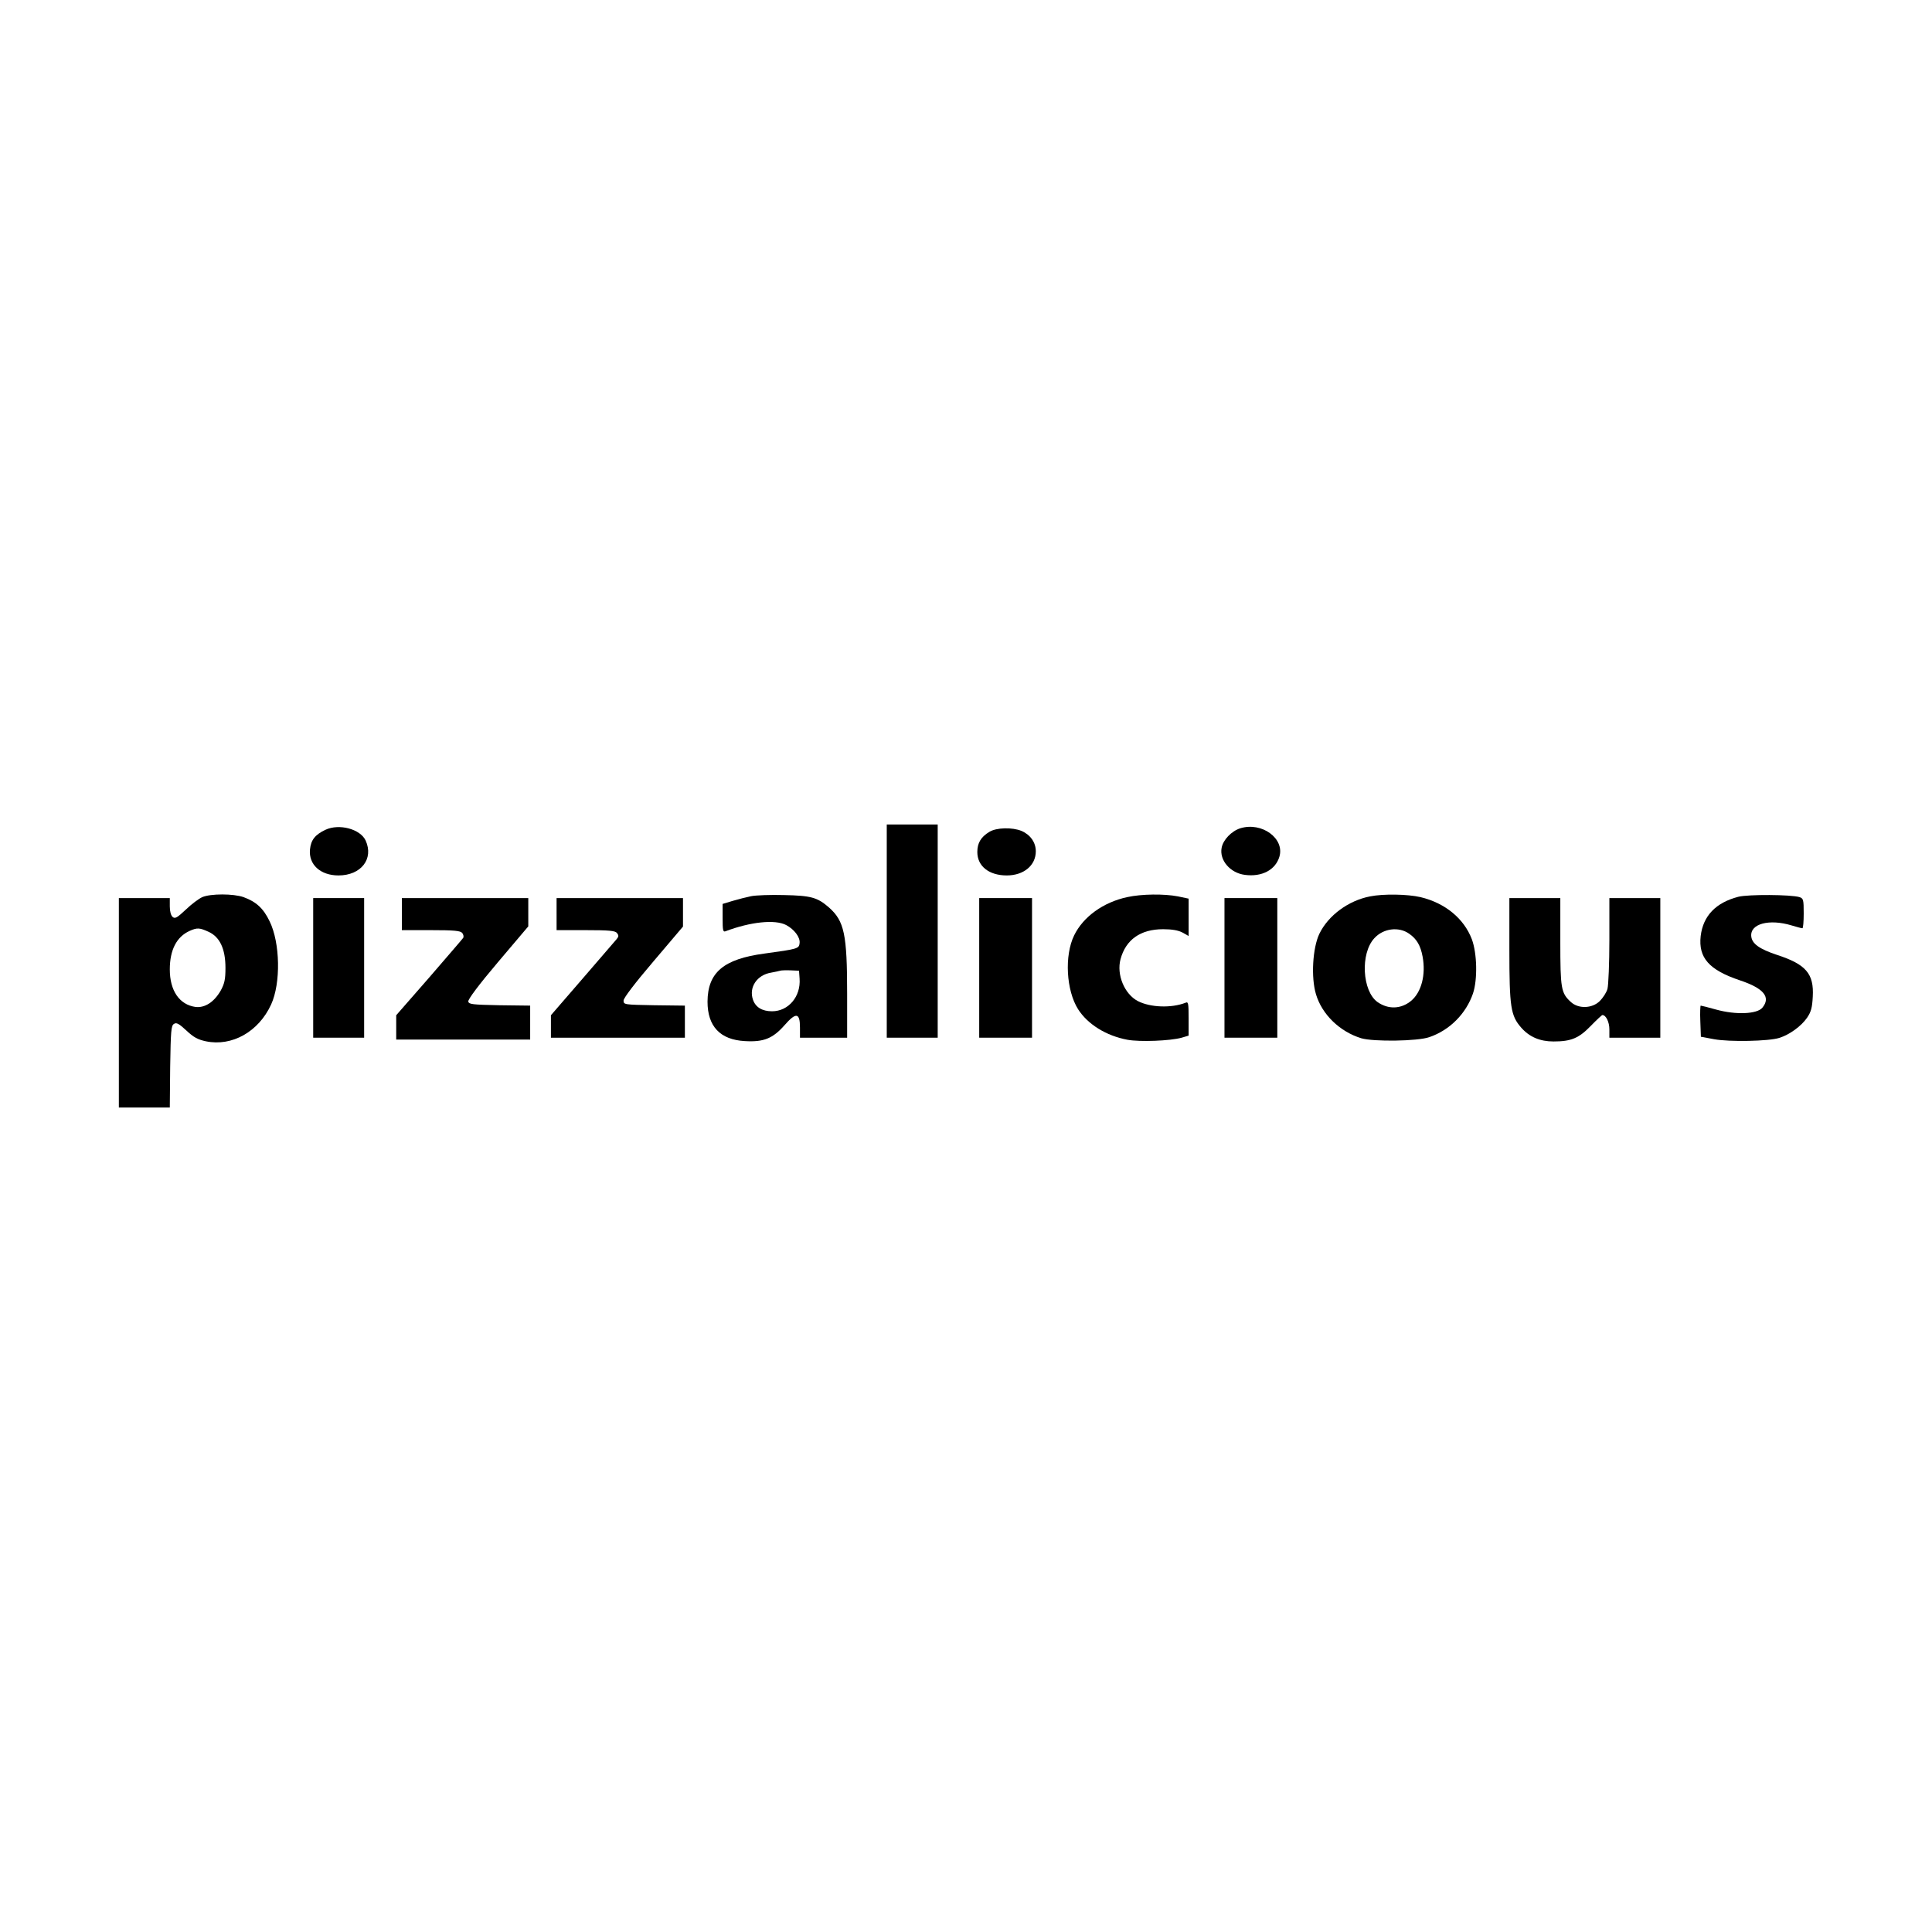
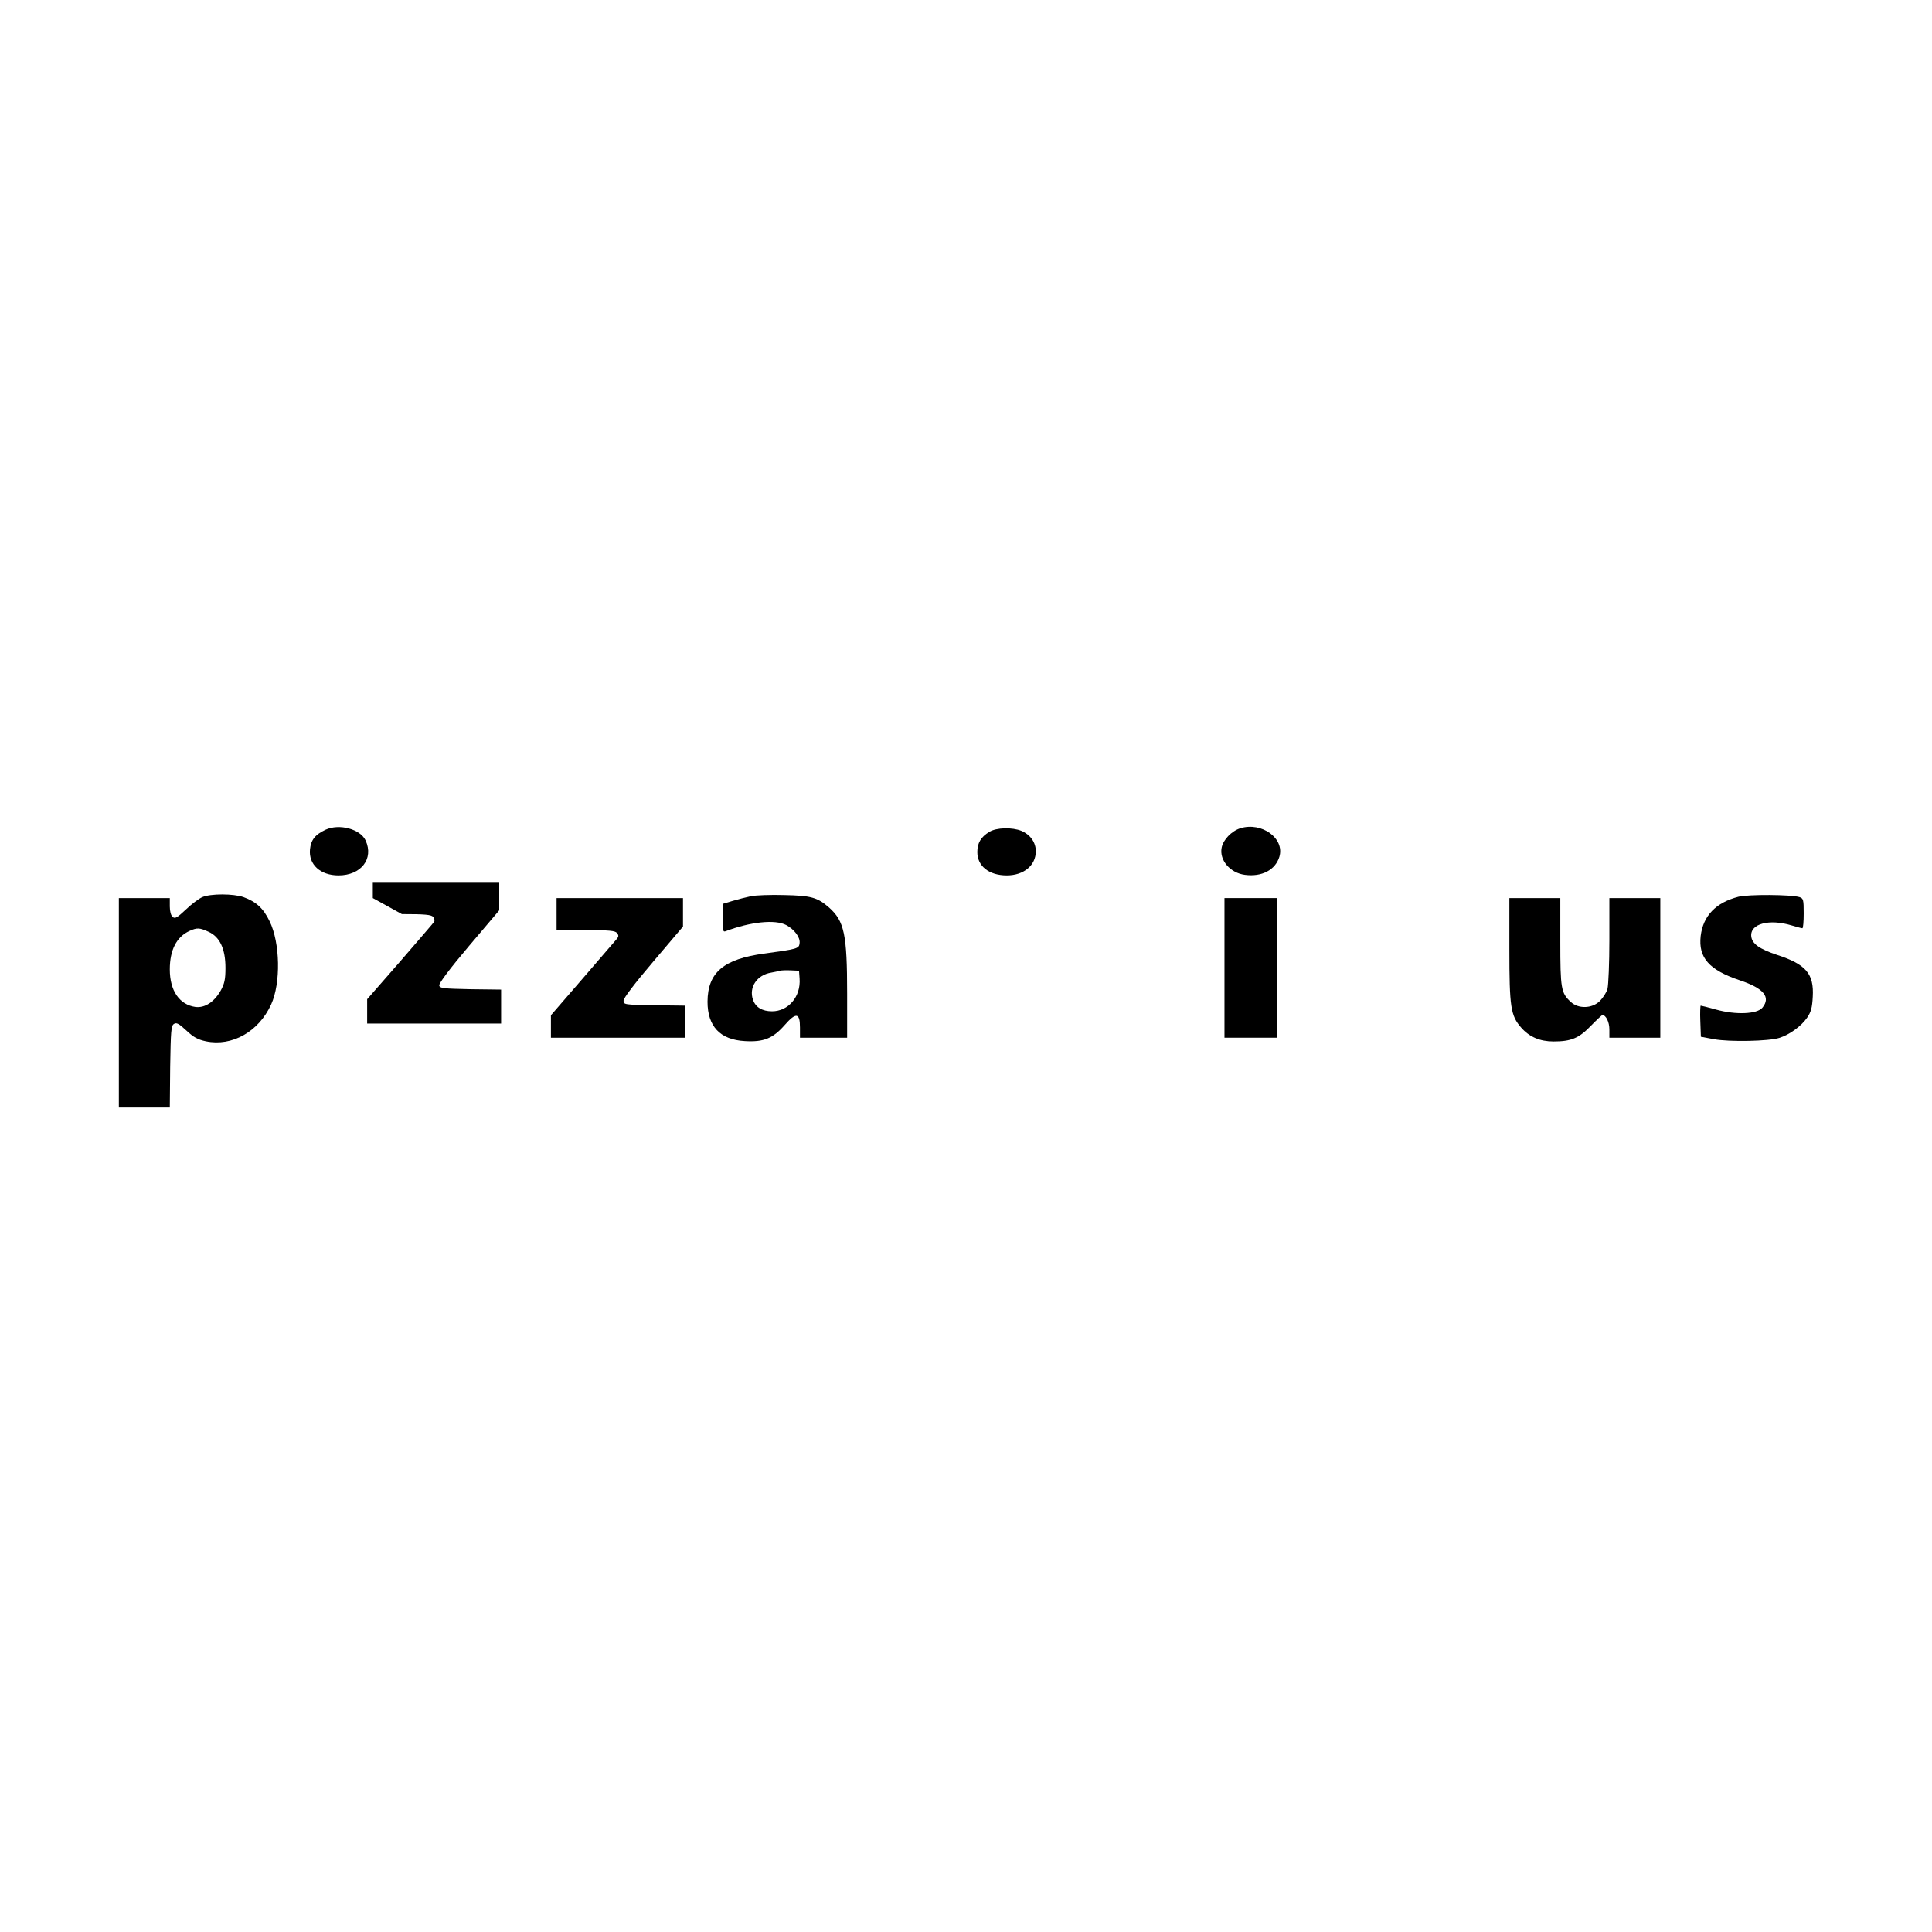
<svg xmlns="http://www.w3.org/2000/svg" version="1.0" width="1024pt" height="1024pt" viewBox="0 0 1024 1024" preserveAspectRatio="xMidYMid meet">
  <g transform="translate(0,1024) scale(0.1,-0.1)" fill="#000000" stroke="none">
-     <path d="M4700 5305 l0 -565 135 0 135 0 0 565 0 565 -135 0 -135 0 0 -565z" />
    <path d="M1725 5842 c-55 -26 -77 -54 -82 -104 -8 -80 55 -138 151 -138 120 0 188 88 144 185 -28 61 -140 91 -213 57z" />
    <path d="M6574 5850 c-47 -15 -91 -61 -99 -103 -13 -66 45 -134 123 -144 90 -12 162 26 183 96 29 97 -93 186 -207 151z" />
    <path d="M5244 5831 c-45 -27 -64 -59 -64 -107 0 -75 62 -124 156 -124 90 0 154 53 154 128 0 47 -29 88 -76 108 -49 20 -133 18 -170 -5z" />
    <path d="M1072 5485 c-18 -8 -57 -37 -87 -66 -46 -43 -57 -50 -70 -39 -9 8 -15 29 -15 56 l0 44 -135 0 -135 0 0 -555 0 -555 135 0 135 0 2 216 c3 190 5 218 20 227 13 9 26 2 66 -35 38 -36 61 -48 103 -57 139 -29 280 51 346 195 52 113 48 327 -8 441 -33 69 -72 104 -138 128 -54 19 -175 19 -219 0z m34 -184 c59 -27 89 -90 89 -191 0 -61 -5 -83 -25 -120 -35 -61 -84 -93 -134 -87 -85 12 -136 86 -136 199 0 103 36 173 105 204 40 18 53 17 101 -5z" />
    <path d="M3981 5490 c-24 -5 -68 -16 -98 -25 l-53 -16 0 -75 c0 -64 2 -75 15 -70 132 50 263 64 322 33 43 -23 75 -65 71 -96 -3 -29 -10 -31 -186 -55 -217 -29 -301 -100 -302 -255 0 -131 67 -202 198 -209 100 -6 148 14 210 84 61 70 82 67 82 -12 l0 -54 125 0 125 0 0 233 c0 315 -15 385 -96 457 -62 54 -95 63 -239 66 -71 2 -150 -1 -174 -6z m257 -437 c7 -95 -59 -173 -146 -173 -52 0 -87 21 -101 61 -23 66 21 132 97 144 20 4 42 8 47 10 6 2 30 3 55 2 l45 -2 3 -42z" />
-     <path d="M5974 5485 c-126 -27 -233 -104 -281 -203 -52 -107 -42 -291 21 -391 51 -80 149 -141 262 -162 65 -12 226 -6 287 11 l37 11 0 91 c0 82 -2 90 -17 83 -75 -29 -186 -25 -252 9 -71 37 -114 140 -92 222 28 104 106 159 226 159 47 0 81 -6 103 -18 l32 -18 0 99 0 99 -57 12 c-73 14 -192 13 -269 -4z" />
-     <path d="M7262 5489 c-115 -22 -222 -101 -269 -198 -36 -75 -45 -232 -18 -321 32 -107 126 -198 240 -233 65 -19 299 -16 361 6 108 37 194 124 231 231 25 74 22 213 -6 288 -42 110 -142 192 -272 223 -69 16 -197 18 -267 4z m207 -198 c40 -28 60 -62 71 -121 18 -96 -6 -188 -60 -234 -54 -45 -122 -47 -179 -7 -81 58 -92 257 -17 338 48 53 130 63 185 24z" />
    <path d="M9214 5487 c-120 -31 -187 -101 -200 -208 -13 -115 44 -180 208 -235 126 -42 165 -89 119 -145 -28 -34 -140 -39 -245 -10 -42 12 -79 21 -82 21 -2 0 -4 -37 -2 -82 l3 -83 70 -13 c81 -15 290 -11 346 7 54 17 116 62 147 107 21 31 27 53 30 111 7 122 -36 172 -190 222 -93 31 -132 59 -136 98 -7 67 95 94 214 58 27 -8 52 -15 57 -15 4 0 7 35 7 79 0 73 -2 79 -22 86 -46 14 -272 15 -324 2z" />
-     <path d="M1660 5110 l0 -370 135 0 135 0 0 370 0 370 -135 0 -135 0 0 -370z" />
-     <path d="M2130 5395 l0 -85 154 0 c122 0 156 -3 166 -15 6 -8 9 -19 5 -26 -4 -6 -86 -101 -181 -211 l-174 -199 0 -65 0 -64 355 0 355 0 0 90 0 90 -162 2 c-146 3 -163 5 -166 20 -2 11 56 89 157 208 l161 190 0 75 0 75 -335 0 -335 0 0 -85z" />
+     <path d="M2130 5395 c122 0 156 -3 166 -15 6 -8 9 -19 5 -26 -4 -6 -86 -101 -181 -211 l-174 -199 0 -65 0 -64 355 0 355 0 0 90 0 90 -162 2 c-146 3 -163 5 -166 20 -2 11 56 89 157 208 l161 190 0 75 0 75 -335 0 -335 0 0 -85z" />
    <path d="M2950 5395 l0 -85 154 0 c125 0 156 -3 166 -15 10 -13 10 -19 -2 -33 -8 -9 -90 -104 -181 -210 l-167 -193 0 -59 0 -60 355 0 355 0 0 85 0 85 -162 2 c-160 3 -163 3 -163 25 0 13 59 91 158 207 l157 185 0 76 0 75 -335 0 -335 0 0 -85z" />
-     <path d="M5190 5110 l0 -370 140 0 140 0 0 370 0 370 -140 0 -140 0 0 -370z" />
    <path d="M6490 5110 l0 -370 140 0 140 0 0 370 0 370 -140 0 -140 0 0 -370z" />
    <path d="M8000 5207 c0 -306 7 -350 63 -414 43 -49 99 -73 171 -73 93 0 134 17 197 82 31 32 59 58 62 58 19 0 37 -37 37 -76 l0 -44 135 0 135 0 0 370 0 370 -135 0 -135 0 0 -222 c0 -123 -5 -239 -10 -259 -5 -19 -24 -48 -41 -65 -41 -40 -114 -42 -154 -4 -51 47 -55 70 -55 320 l0 230 -135 0 -135 0 0 -273z" />
  </g>
</svg>